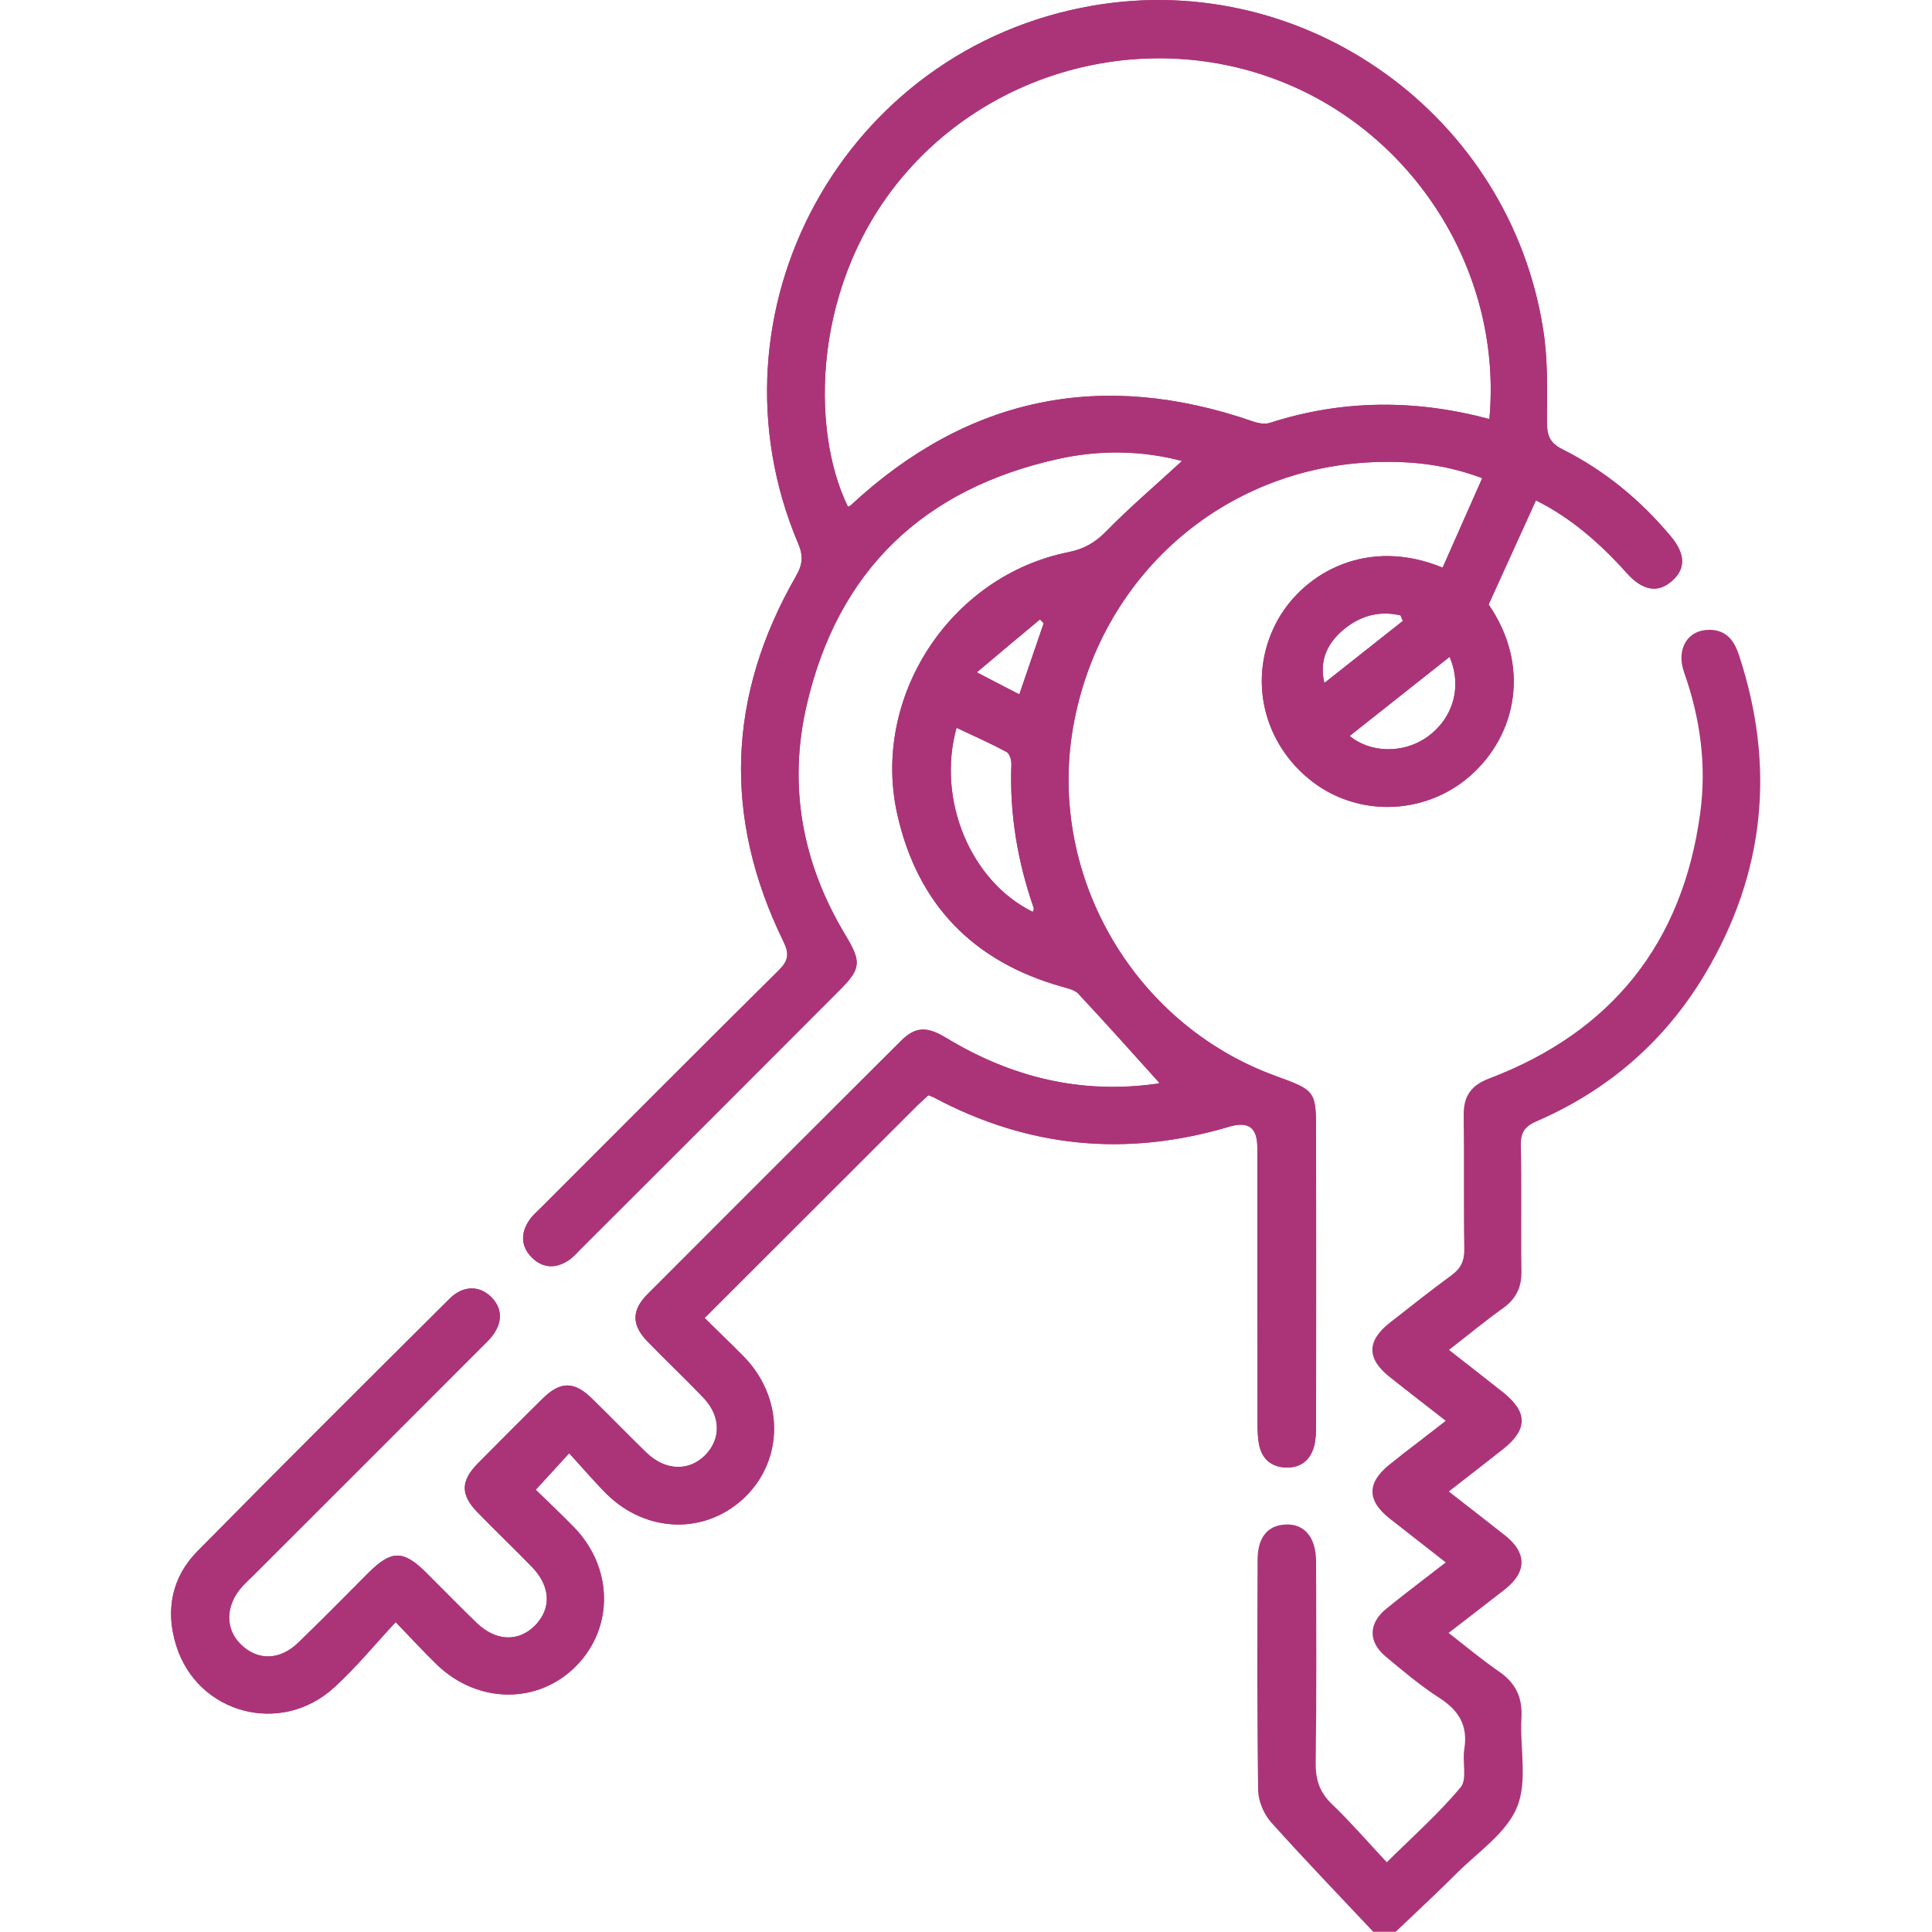
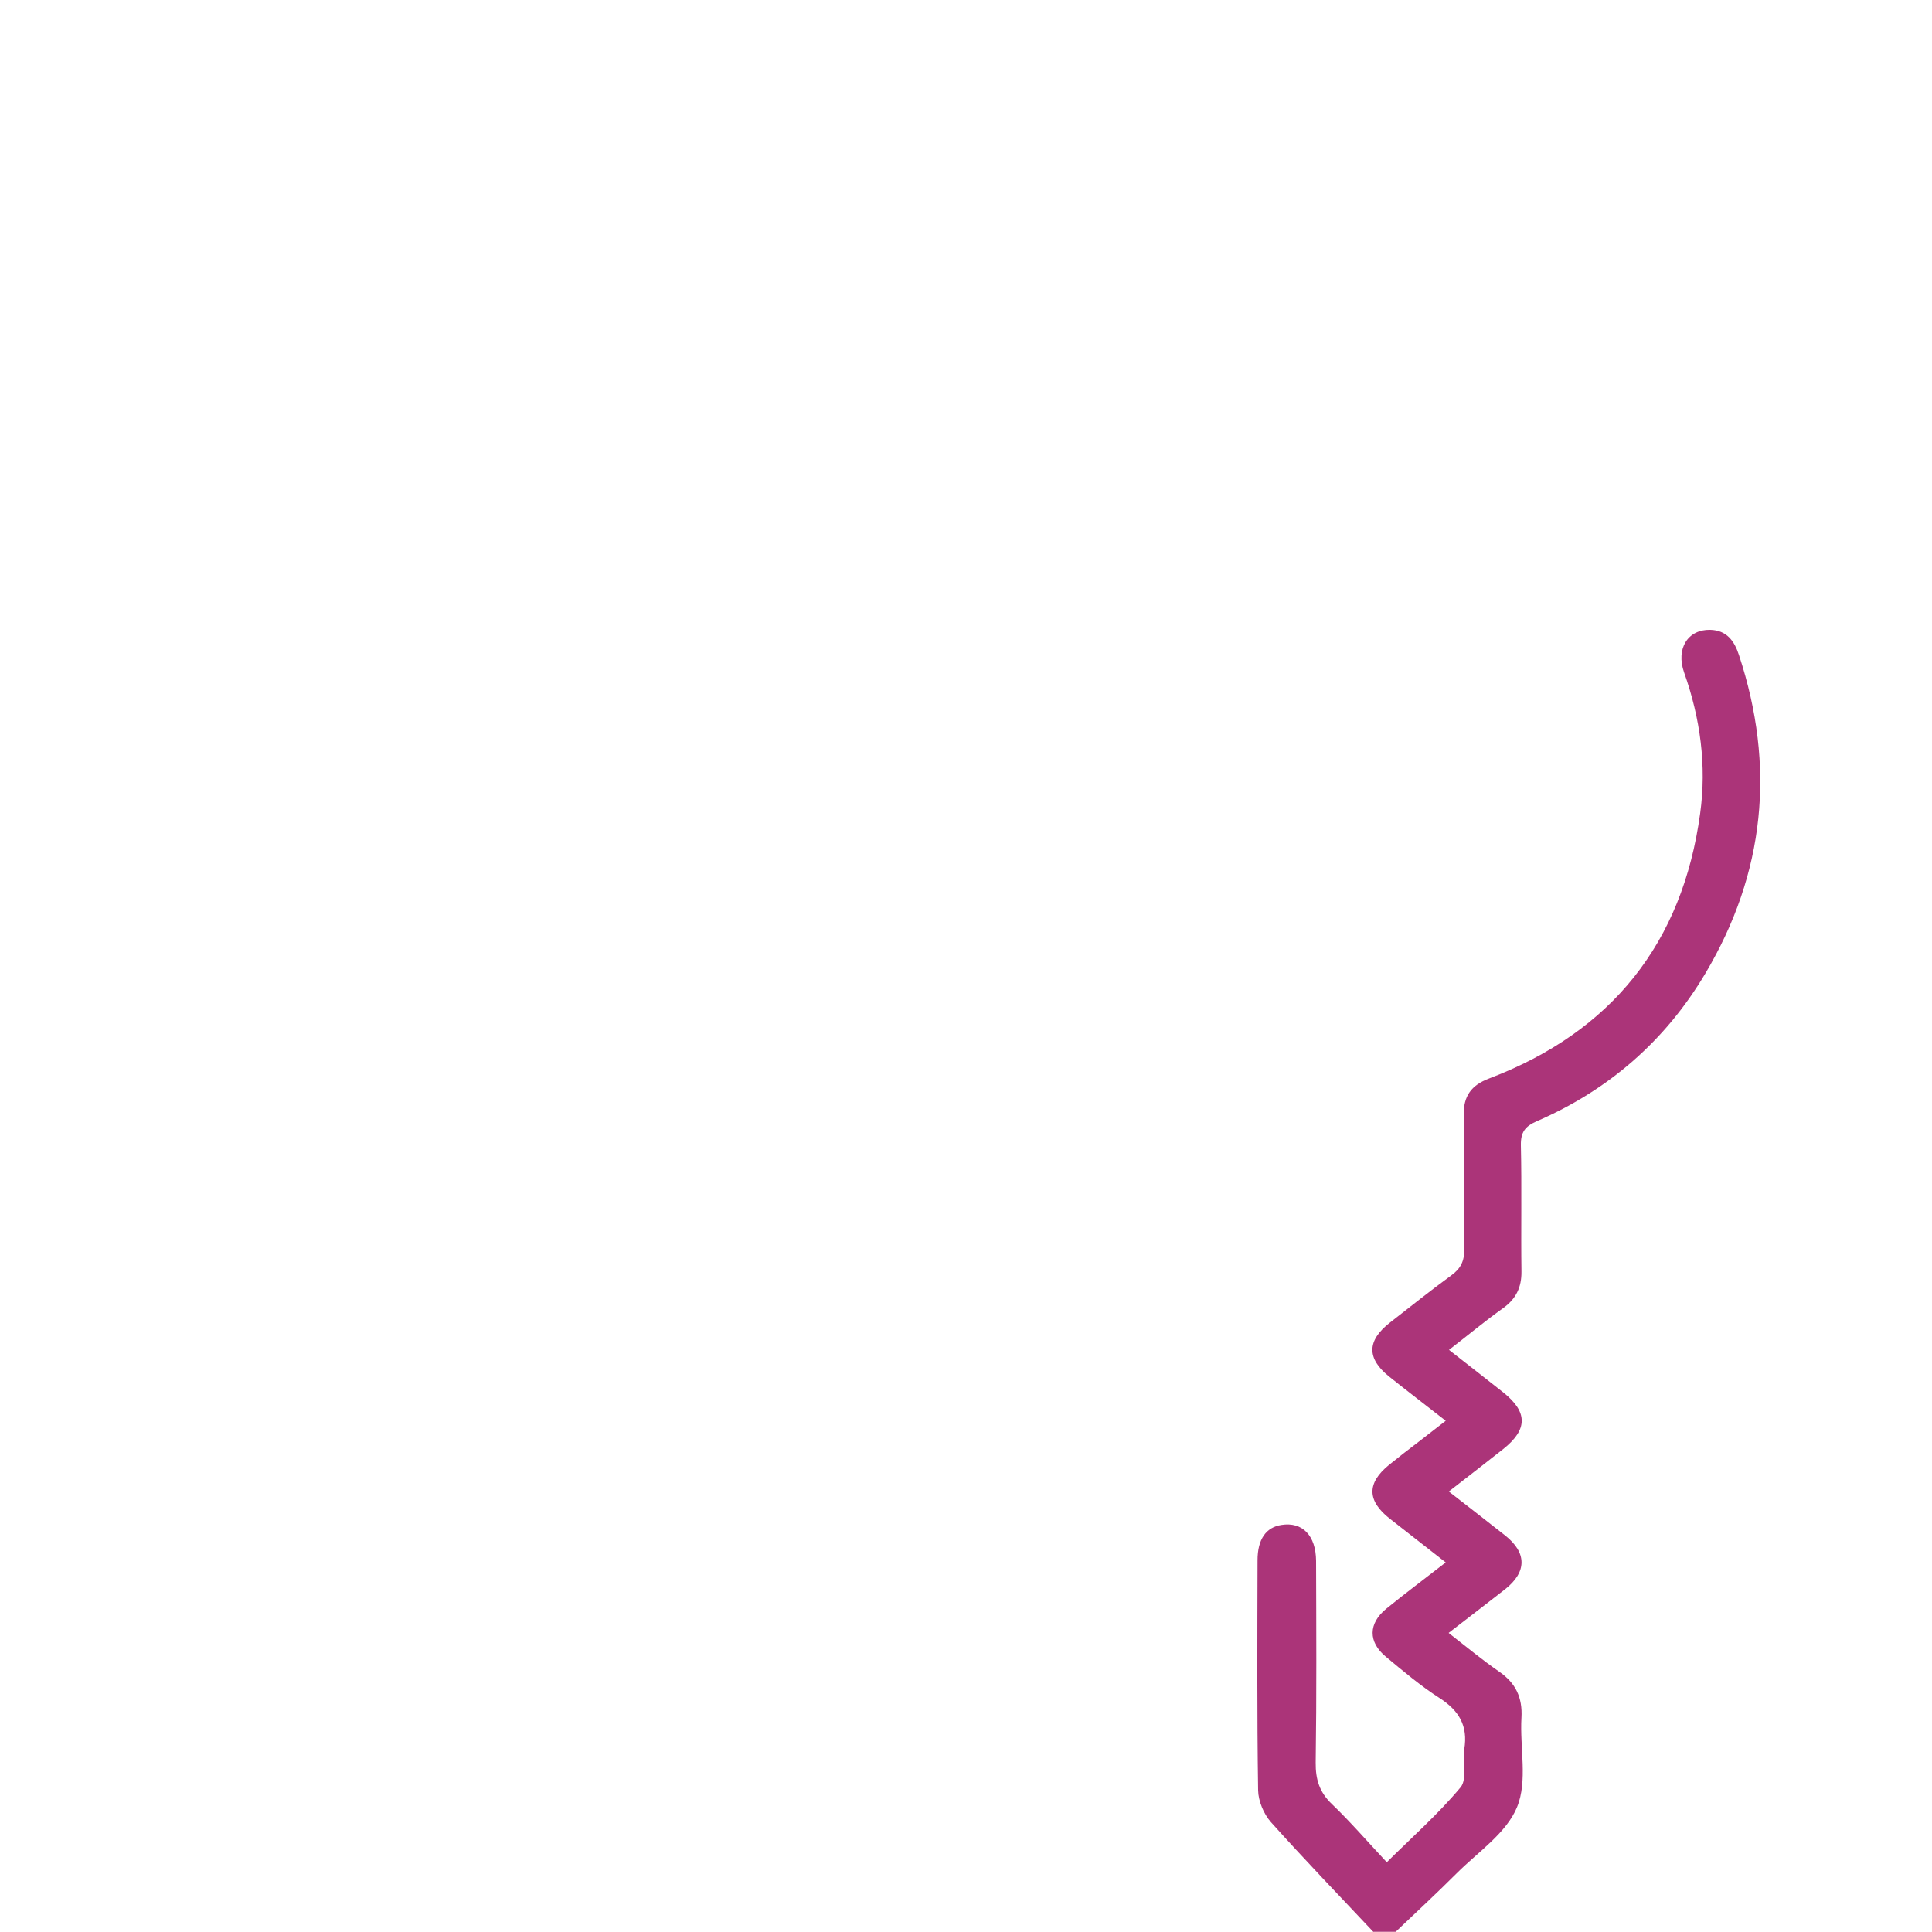
<svg xmlns="http://www.w3.org/2000/svg" xmlns:xlink="http://www.w3.org/1999/xlink" version="1.1" id="Calque_1" x="0px" y="0px" viewBox="0 0 100 100" style="enable-background:new 0 0 100 100;" xml:space="preserve">
  <style type="text/css">
	.st0{clip-path:url(#SVGID_00000114786976987415659610000016399939312396056227_);fill:#AB3479;}
</style>
  <g>
    <defs>
      <rect id="SVGID_1_" x="8.87" width="82.26" height="100" />
    </defs>
    <clipPath id="SVGID_00000053503946521708862540000016314693721765850014_">
      <use xlink:href="#SVGID_1_" style="overflow:visible;" />
    </clipPath>
-     <path style="clip-path:url(#SVGID_00000053503946521708862540000016314693721765850014_);fill:#AB3479;" d="M77.09,21.69   c-3.84-1.03-7.62-1.01-11.37,0.2c-0.25,0.08-0.58,0.02-0.85-0.07c-7.8-2.71-14.75-1.31-20.82,4.32c-0.04,0.04-0.11,0.07-0.16,0.09   c-1.97-4.01-1.86-11.67,2.97-17.25c4.83-5.59,12.9-7.52,19.78-4.63C73.45,7.21,77.77,14.32,77.09,21.69 M73.88,38.14   c-1.24,0.89-2.98,0.83-4.02-0.05c1.7-1.35,3.42-2.7,5.17-4.09C75.69,35.52,75.23,37.17,73.88,38.14 M69.39,32.72   c0.89-0.81,1.92-1.14,3.1-0.87c0.04,0.09,0.08,0.19,0.12,0.29c-1.33,1.05-2.67,2.11-4.06,3.21C68.3,34.33,68.6,33.45,69.39,32.72    M52.76,35.94c-0.65-0.33-1.27-0.66-2.2-1.14c1.2-1.01,2.23-1.88,3.27-2.74c0.06,0.07,0.13,0.13,0.19,0.2   C53.61,33.46,53.2,34.66,52.76,35.94 M53.46,47.2c-3.21-1.57-4.99-5.79-3.95-9.53c0.87,0.41,1.75,0.8,2.59,1.25   c0.16,0.09,0.26,0.43,0.25,0.65c-0.1,2.56,0.32,5.03,1.16,7.44C53.52,47.07,53.47,47.14,53.46,47.2 M86.47,27.75   c-1.56-1.87-3.42-3.4-5.59-4.49c-0.73-0.36-0.82-0.8-0.81-1.51c0.01-1.55,0.05-3.13-0.19-4.66C78.16,5.99,67.6-1.6,56.58,0.29   c-12.89,2.2-20.36,15.83-15.26,27.86c0.28,0.65,0.21,1.1-0.13,1.69c-3.55,6.18-3.77,12.49-0.64,18.89c0.32,0.65,0.25,1-0.24,1.49   c-4.12,4.08-8.2,8.18-12.3,12.28c-0.21,0.21-0.44,0.4-0.6,0.64c-0.47,0.67-0.46,1.37,0.12,1.95c0.58,0.58,1.28,0.58,1.95,0.11   c0.21-0.15,0.38-0.35,0.57-0.54c4.47-4.46,8.93-8.92,13.39-13.39c1.13-1.13,1.16-1.47,0.32-2.87c-2.23-3.7-2.98-7.7-2.01-11.89   c1.61-6.99,6.06-11.22,13.04-12.76c2.14-0.47,4.31-0.44,6.39,0.11c-1.32,1.22-2.68,2.37-3.92,3.64c-0.58,0.59-1.16,0.92-1.96,1.08   c-6.13,1.23-10.23,7.53-8.85,13.6c1.05,4.63,3.91,7.58,8.48,8.88c0.3,0.09,0.67,0.16,0.87,0.36c1.43,1.53,2.83,3.1,4.21,4.63   c0.01,0,0.01,0,0.01,0c-0.02,0.01-0.07,0.03-0.12,0.04c-3.93,0.56-7.54-0.32-10.91-2.36c-1.02-0.62-1.61-0.6-2.36,0.15   c-4.38,4.36-8.75,8.74-13.12,13.11c-0.83,0.84-0.82,1.6,0.01,2.45c0.95,0.98,1.95,1.92,2.89,2.91c0.9,0.94,0.92,2.12,0.1,2.96   c-0.84,0.86-2.07,0.82-3.04-0.11c-0.96-0.93-1.88-1.89-2.84-2.82c-0.91-0.89-1.62-0.89-2.52-0.01c-1.14,1.12-2.26,2.25-3.38,3.38   c-0.89,0.9-0.9,1.62-0.02,2.52c0.93,0.96,1.9,1.88,2.83,2.84c0.97,1.01,1.01,2.15,0.15,3.03c-0.86,0.86-2.03,0.82-3.03-0.15   c-0.89-0.86-1.75-1.74-2.63-2.62c-1.16-1.14-1.77-1.14-2.94,0.02c-1.22,1.22-2.42,2.45-3.67,3.65c-0.95,0.91-2.1,0.92-2.96,0.07   c-0.82-0.8-0.79-2.02,0.06-2.97c0.2-0.22,0.41-0.42,0.62-0.62c4.03-4.03,8.06-8.05,12.08-12.08c0.81-0.81,0.86-1.66,0.2-2.31   c-0.62-0.61-1.46-0.6-2.16,0.1c-4.36,4.34-8.72,8.68-13.04,13.06c-1.33,1.35-1.67,3.06-1.1,4.88c1.1,3.54,5.43,4.7,8.19,2.16   c1.12-1.02,2.08-2.2,3.17-3.37c0.84,0.87,1.46,1.55,2.11,2.18c2.13,2.07,5.28,2.09,7.25,0.07c1.95-2,1.89-5.1-0.15-7.18   c-0.65-0.67-1.33-1.3-1.96-1.92c0.59-0.64,1.09-1.19,1.73-1.89c0.68,0.74,1.29,1.46,1.95,2.12c2.09,2.05,5.18,2.09,7.18,0.12   c2-1.98,1.97-5.14-0.1-7.25c-0.65-0.66-1.32-1.3-2.02-1.99c3.74-3.73,7.37-7.37,11.01-11c0.18-0.18,0.38-0.35,0.57-0.53   c0.11,0.04,0.2,0.07,0.28,0.11c4.88,2.61,9.97,3.1,15.28,1.52c1.02-0.3,1.47,0.04,1.47,1.09c0,4.75,0,9.5,0.01,14.25   c0,0.39,0.01,0.78,0.09,1.16c0.16,0.72,0.65,1.12,1.39,1.14c0.74,0.02,1.24-0.37,1.44-1.08c0.09-0.33,0.11-0.7,0.11-1.06   c0.01-5.04,0-10.09,0-15.13c0-2.23-0.01-2.24-2.1-3c-7.47-2.72-11.95-10.63-10.41-18.41c1.52-7.72,7.96-13.2,15.8-13.37   c1.74-0.04,3.49,0.15,5.31,0.84c-0.71,1.6-1.38,3.12-2.05,4.63c-3.89-1.6-7.13,0.26-8.5,2.65c-1.58,2.78-0.94,6.2,1.56,8.27   c2.39,1.99,5.94,1.96,8.34-0.12c2.46-2.14,3.15-5.75,0.98-8.89c0.82-1.81,1.63-3.58,2.45-5.39c1.8,0.89,3.33,2.23,4.7,3.76   c0.83,0.93,1.63,1.05,2.35,0.4C87.26,29.44,87.24,28.66,86.47,27.75" />
    <path style="clip-path:url(#SVGID_00000053503946521708862540000016314693721765850014_);fill:#AB3479;" d="M71.09,100   c-1.78-1.89-3.58-3.76-5.31-5.69c-0.37-0.42-0.65-1.09-0.66-1.64c-0.06-3.97-0.04-7.94-0.03-11.91c0-1.09,0.44-1.71,1.24-1.83   c1.08-0.17,1.78,0.54,1.79,1.86c0.01,3.48,0.03,6.96-0.02,10.44c-0.01,0.88,0.2,1.54,0.84,2.15c0.96,0.92,1.83,1.93,2.84,3.01   c1.31-1.3,2.67-2.5,3.82-3.88c0.35-0.42,0.08-1.31,0.19-1.97c0.2-1.21-0.27-2-1.28-2.65c-0.98-0.63-1.88-1.39-2.78-2.14   c-0.92-0.76-0.91-1.72,0.02-2.48c0.98-0.8,1.99-1.55,3.08-2.4c-1.01-0.79-1.95-1.52-2.89-2.26c-1.19-0.93-1.2-1.85-0.04-2.79   c0.48-0.39,0.97-0.77,1.46-1.14c0.46-0.36,0.92-0.71,1.47-1.14c-1.01-0.79-1.98-1.53-2.93-2.29c-1.17-0.94-1.15-1.86,0.04-2.79   c1.05-0.82,2.09-1.65,3.17-2.44c0.5-0.36,0.69-0.75,0.68-1.38c-0.04-2.31,0-4.62-0.03-6.93c-0.01-0.98,0.39-1.54,1.32-1.89   c6.34-2.41,10.01-7.01,10.92-13.72c0.34-2.47,0.01-4.92-0.83-7.29c-0.44-1.24,0.2-2.24,1.35-2.21c0.85,0.02,1.25,0.57,1.49,1.31   c1.9,5.76,1.35,11.28-1.75,16.49c-2.07,3.48-5.01,6.03-8.73,7.64c-0.59,0.26-0.82,0.56-0.81,1.23c0.05,2.18,0,4.36,0.03,6.54   c0.01,0.82-0.28,1.42-0.95,1.9c-0.93,0.66-1.8,1.39-2.8,2.16c0.97,0.76,1.9,1.48,2.82,2.21c1.26,1.01,1.26,1.91-0.01,2.92   c-0.91,0.72-1.83,1.43-2.82,2.2c1.03,0.8,1.97,1.53,2.91,2.27c1.14,0.9,1.14,1.9-0.01,2.8c-0.92,0.72-1.85,1.43-2.91,2.25   c0.9,0.7,1.73,1.39,2.61,2c0.86,0.59,1.22,1.34,1.16,2.39c-0.09,1.55,0.33,3.28-0.23,4.63c-0.55,1.34-2.02,2.32-3.12,3.42   c-1.03,1.03-2.11,2.03-3.16,3.03H71.09z" />
-     <path style="clip-path:url(#SVGID_00000053503946521708862540000016314693721765850014_);fill:#AB3479;" d="M77.09,21.69   c-3.84-1.03-7.62-1.01-11.37,0.2c-0.25,0.08-0.58,0.02-0.85-0.07c-7.8-2.71-14.75-1.31-20.82,4.32c-0.04,0.04-0.11,0.07-0.16,0.09   c-1.97-4.01-1.86-11.67,2.97-17.25c4.83-5.59,12.9-7.52,19.78-4.63C73.45,7.21,77.77,14.32,77.09,21.69 M73.88,38.14   c-1.24,0.89-2.98,0.83-4.02-0.05c1.7-1.35,3.42-2.7,5.17-4.09C75.69,35.52,75.23,37.17,73.88,38.14 M69.39,32.72   c0.89-0.81,1.92-1.14,3.1-0.87c0.04,0.09,0.08,0.19,0.12,0.29c-1.33,1.05-2.67,2.11-4.06,3.21C68.3,34.33,68.6,33.45,69.39,32.72    M52.76,35.94c-0.65-0.33-1.27-0.66-2.2-1.14c1.2-1.01,2.23-1.88,3.27-2.74c0.06,0.07,0.13,0.13,0.19,0.2   C53.61,33.46,53.2,34.66,52.76,35.94 M53.46,47.2c-3.21-1.57-4.99-5.79-3.95-9.53c0.87,0.41,1.75,0.8,2.59,1.25   c0.16,0.09,0.26,0.43,0.25,0.65c-0.1,2.56,0.32,5.03,1.16,7.44C53.52,47.07,53.47,47.14,53.46,47.2 M86.47,27.75   c-1.56-1.87-3.42-3.4-5.59-4.49c-0.73-0.36-0.82-0.8-0.81-1.51c0.01-1.55,0.05-3.13-0.19-4.66C78.16,5.99,67.6-1.6,56.58,0.29   c-12.89,2.2-20.36,15.83-15.26,27.86c0.28,0.65,0.21,1.1-0.13,1.69c-3.55,6.18-3.77,12.49-0.64,18.89c0.32,0.65,0.25,1-0.24,1.49   c-4.12,4.08-8.2,8.18-12.3,12.28c-0.21,0.21-0.44,0.4-0.6,0.64c-0.47,0.67-0.46,1.37,0.12,1.95c0.58,0.58,1.28,0.58,1.95,0.11   c0.21-0.15,0.38-0.35,0.57-0.54c4.47-4.46,8.93-8.92,13.39-13.39c1.13-1.13,1.16-1.47,0.32-2.87c-2.23-3.7-2.98-7.7-2.01-11.89   c1.61-6.99,6.06-11.22,13.04-12.76c2.14-0.47,4.31-0.44,6.39,0.11c-1.32,1.22-2.68,2.37-3.92,3.64c-0.58,0.59-1.16,0.92-1.96,1.08   c-6.13,1.23-10.23,7.53-8.85,13.6c1.05,4.63,3.91,7.58,8.48,8.88c0.3,0.09,0.67,0.16,0.87,0.36c1.43,1.53,2.83,3.1,4.21,4.63   c0.01,0,0.01,0,0.01,0c-0.02,0.01-0.07,0.03-0.12,0.04c-3.93,0.56-7.54-0.32-10.91-2.36c-1.02-0.62-1.61-0.6-2.36,0.15   c-4.38,4.36-8.75,8.74-13.12,13.11c-0.83,0.84-0.82,1.6,0.01,2.45c0.95,0.98,1.95,1.92,2.89,2.91c0.9,0.94,0.92,2.12,0.1,2.96   c-0.84,0.86-2.07,0.82-3.04-0.11c-0.96-0.93-1.88-1.89-2.84-2.82c-0.91-0.89-1.62-0.89-2.52-0.01c-1.14,1.12-2.26,2.25-3.38,3.38   c-0.89,0.9-0.9,1.62-0.02,2.52c0.93,0.96,1.9,1.88,2.83,2.84c0.97,1.01,1.01,2.15,0.15,3.03c-0.86,0.86-2.03,0.82-3.03-0.15   c-0.89-0.86-1.75-1.74-2.63-2.62c-1.16-1.14-1.77-1.14-2.94,0.02c-1.22,1.22-2.42,2.45-3.67,3.65c-0.95,0.91-2.1,0.92-2.96,0.07   c-0.82-0.8-0.79-2.02,0.06-2.97c0.2-0.22,0.41-0.42,0.62-0.62c4.03-4.03,8.06-8.05,12.08-12.08c0.81-0.81,0.86-1.66,0.2-2.31   c-0.62-0.61-1.46-0.6-2.16,0.1c-4.36,4.34-8.72,8.68-13.04,13.06c-1.33,1.35-1.67,3.06-1.1,4.88c1.1,3.54,5.43,4.7,8.19,2.16   c1.12-1.02,2.08-2.2,3.17-3.37c0.84,0.87,1.46,1.55,2.11,2.18c2.13,2.07,5.28,2.09,7.25,0.07c1.95-2,1.89-5.1-0.15-7.18   c-0.65-0.67-1.33-1.3-1.96-1.92c0.59-0.64,1.09-1.19,1.73-1.89c0.68,0.74,1.29,1.46,1.95,2.12c2.09,2.05,5.18,2.09,7.18,0.12   c2-1.98,1.97-5.14-0.1-7.25c-0.65-0.66-1.32-1.3-2.02-1.99c3.74-3.73,7.37-7.37,11.01-11c0.18-0.18,0.38-0.35,0.57-0.53   c0.11,0.04,0.2,0.07,0.28,0.11c4.88,2.61,9.97,3.1,15.28,1.52c1.02-0.3,1.47,0.04,1.47,1.09c0,4.75,0,9.5,0.01,14.25   c0,0.39,0.01,0.78,0.09,1.16c0.16,0.72,0.65,1.12,1.39,1.14c0.74,0.02,1.24-0.37,1.44-1.08c0.09-0.33,0.11-0.7,0.11-1.06   c0.01-5.04,0-10.09,0-15.13c0-2.23-0.01-2.24-2.1-3c-7.47-2.72-11.95-10.63-10.41-18.41c1.52-7.72,7.96-13.2,15.8-13.37   c1.74-0.04,3.49,0.15,5.31,0.84c-0.71,1.6-1.38,3.12-2.05,4.63c-3.89-1.6-7.13,0.26-8.5,2.65c-1.58,2.78-0.94,6.2,1.56,8.27   c2.39,1.99,5.94,1.96,8.34-0.12c2.46-2.14,3.15-5.75,0.98-8.89c0.82-1.81,1.63-3.58,2.45-5.39c1.8,0.89,3.33,2.23,4.7,3.76   c0.83,0.93,1.63,1.05,2.35,0.4C87.26,29.44,87.24,28.66,86.47,27.75" />
  </g>
</svg>